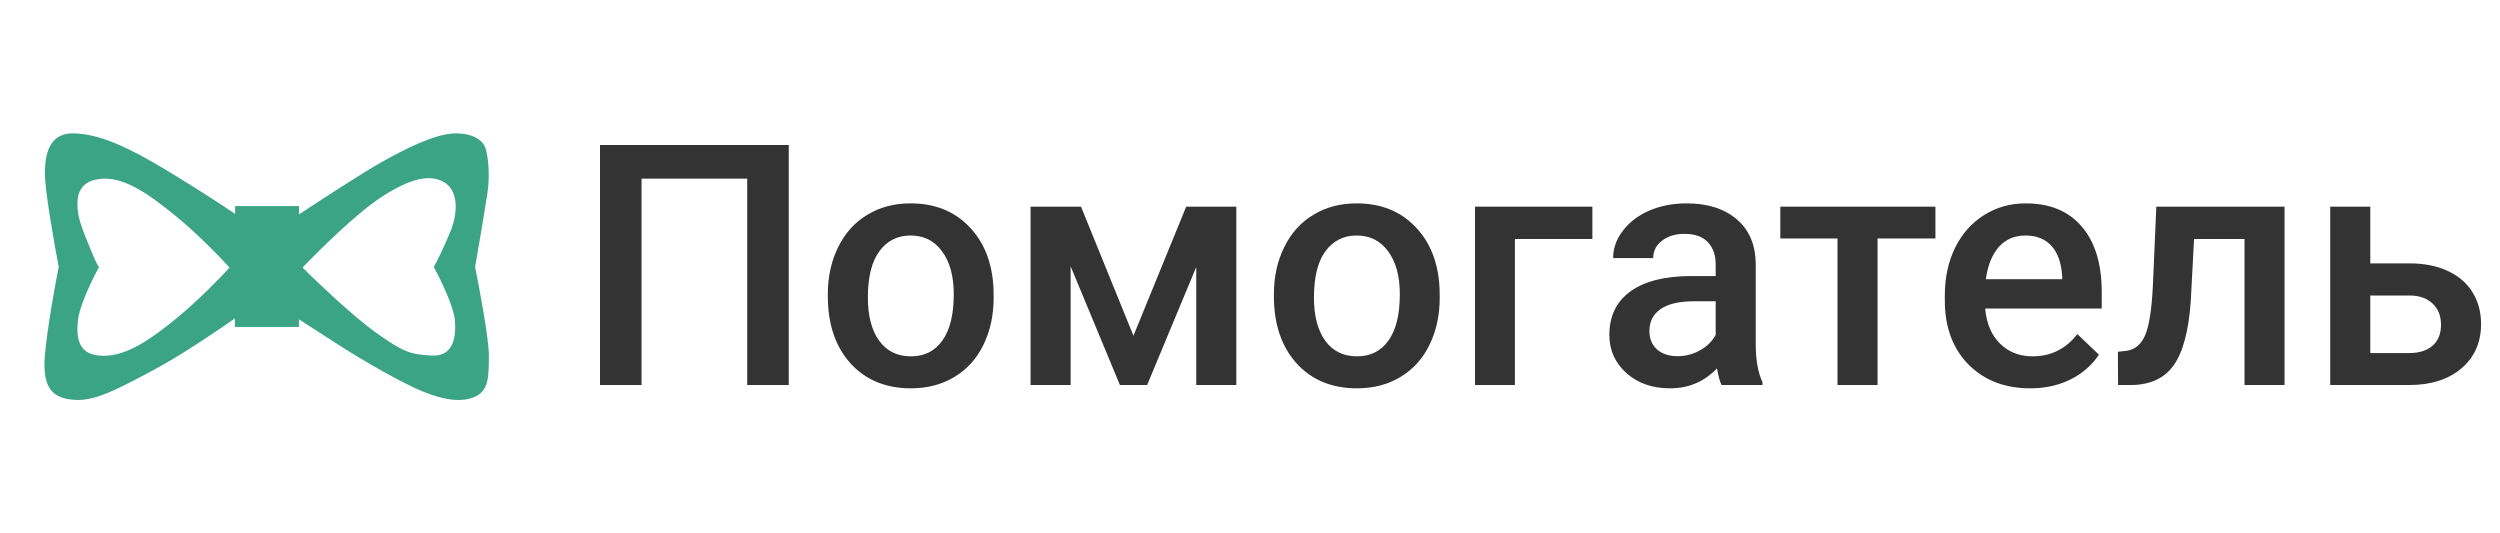
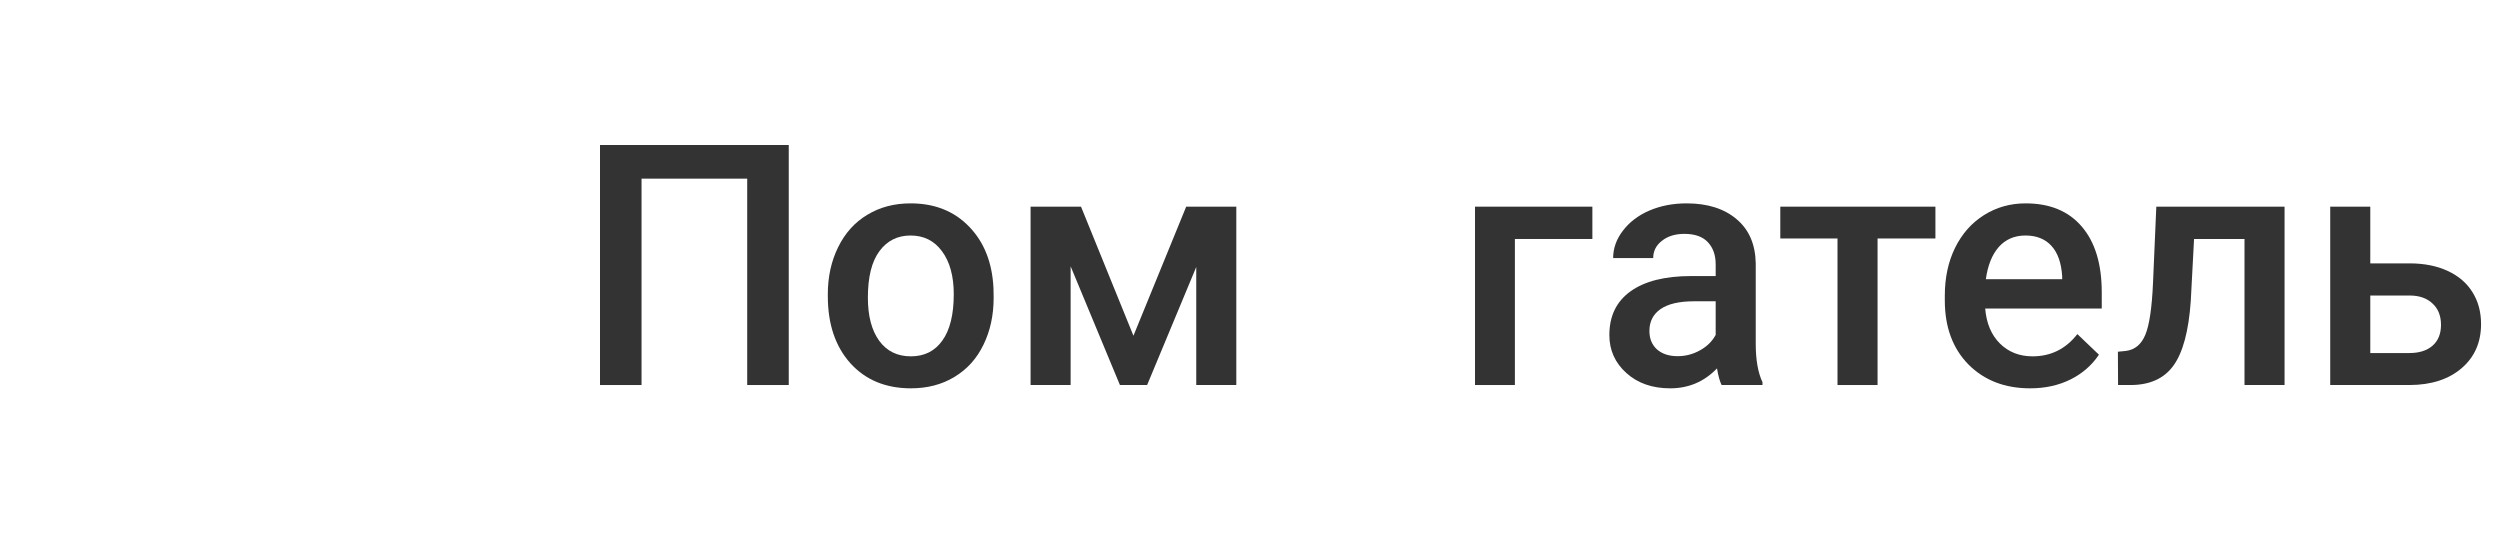
<svg xmlns="http://www.w3.org/2000/svg" width="300" height="64" viewBox="0 0 300 64" fill="none">
-   <path fill-rule="evenodd" clip-rule="evenodd" d="M45.819 19.439C43.568 20.698 38.249 24.159 35.871 25.732V24.731H28.215V25.675C27.151 24.941 24.038 22.878 20.094 20.497C15.164 17.522 12.002 16.149 9.015 16.006C6.028 15.863 5.39 18.238 5.39 20.812C5.39 22.872 6.492 29.184 7.043 32.026C6.618 34.181 5.692 39.223 5.39 42.61C5.013 46.844 6.55 47.845 9.015 47.988C11.411 48.127 13.997 46.754 17.999 44.629C18.116 44.567 18.235 44.505 18.354 44.441C21.718 42.656 26.31 39.54 28.186 38.205V39.235H35.871V38.319C36.335 38.615 37.919 39.63 40.54 41.323C43.817 43.44 48.197 45.929 50.691 46.959C53.185 47.988 55.389 48.36 57.042 47.588C58.622 46.85 58.639 45.25 58.663 43.037C58.664 42.934 58.665 42.83 58.666 42.725C58.69 40.825 57.574 34.81 57.013 32.026C57.361 30.043 58.139 25.515 58.463 23.387C58.869 20.726 58.521 18.695 58.289 17.866C58.057 17.036 57.071 16.006 54.664 16.006C52.257 16.006 48.632 17.866 45.819 19.439ZM27.547 32.112C26.503 30.948 23.725 28.061 20.964 25.818C17.513 23.015 14.7 21.155 11.973 21.47C9.247 21.785 9.189 23.844 9.334 25.275C9.461 26.527 10.144 28.175 10.76 29.66L10.76 29.661C10.848 29.871 10.934 30.078 11.016 30.281C11.55 31.585 11.819 32.007 11.886 32.054C11.103 33.456 9.497 36.723 9.334 38.577C9.131 40.894 9.566 42.668 12.409 42.696C15.251 42.725 18.18 40.665 21.341 38.062C23.87 35.979 26.532 33.227 27.547 32.112ZM45.645 23.73C42.698 25.675 38.191 30.128 36.306 32.112C38.143 33.933 42.477 38.045 45.123 39.921C48.429 42.267 49.212 42.525 51.822 42.668C54.432 42.811 54.78 40.379 54.577 38.348C54.415 36.723 52.837 33.466 52.054 32.026C52.383 31.463 53.214 29.817 54.026 27.849C55.041 25.389 54.954 22.843 53.301 21.87C51.648 20.898 49.328 21.298 45.645 23.73Z" fill="#3AA484" />
  <path d="M94.65 46.203H89.665V21.437H76.985V46.203H72V17.401H94.65V46.203Z" fill="#333333" />
  <path d="M99.338 35.303C99.338 33.207 99.754 31.321 100.584 29.646C101.415 27.958 102.582 26.666 104.086 25.769C105.589 24.859 107.317 24.404 109.268 24.404C112.156 24.404 114.497 25.334 116.291 27.193C118.098 29.052 119.073 31.519 119.218 34.591L119.238 35.719C119.238 37.829 118.829 39.715 118.012 41.376C117.207 43.038 116.047 44.324 114.53 45.234C113.027 46.144 111.286 46.599 109.308 46.599C106.288 46.599 103.868 45.596 102.048 43.592C100.241 41.574 99.338 38.891 99.338 35.541V35.303ZM104.145 35.719C104.145 37.921 104.6 39.649 105.51 40.902C106.42 42.141 107.686 42.761 109.308 42.761C110.93 42.761 112.189 42.128 113.086 40.862C113.996 39.596 114.451 37.743 114.451 35.303C114.451 33.141 113.983 31.426 113.047 30.16C112.124 28.894 110.864 28.261 109.268 28.261C107.699 28.261 106.453 28.888 105.53 30.14C104.607 31.38 104.145 33.24 104.145 35.719Z" fill="#333333" />
  <path d="M136.013 40.288L142.343 24.799H148.357V46.203H143.55V32.04L137.655 46.203H134.391L128.476 31.96V46.203H123.669V24.799H129.722L136.013 40.288Z" fill="#333333" />
-   <path d="M152.867 35.303C152.867 33.207 153.282 31.321 154.113 29.646C154.944 27.958 156.111 26.666 157.614 25.769C159.118 24.859 160.845 24.404 162.797 24.404C165.685 24.404 168.026 25.334 169.82 27.193C171.626 29.052 172.602 31.519 172.747 34.591L172.767 35.719C172.767 37.829 172.358 39.715 171.541 41.376C170.736 43.038 169.576 44.324 168.059 45.234C166.556 46.144 164.815 46.599 162.837 46.599C159.817 46.599 157.397 45.596 155.577 43.592C153.77 41.574 152.867 38.891 152.867 35.541V35.303ZM157.674 35.719C157.674 37.921 158.129 39.649 159.039 40.902C159.949 42.141 161.215 42.761 162.837 42.761C164.459 42.761 165.718 42.128 166.615 40.862C167.525 39.596 167.98 37.743 167.98 35.303C167.98 33.141 167.512 31.426 166.575 30.16C165.652 28.894 164.393 28.261 162.797 28.261C161.228 28.261 159.982 28.888 159.058 30.14C158.135 31.38 157.674 33.24 157.674 35.719Z" fill="#333333" />
  <path d="M191.085 28.677H181.787V46.203H177V24.799H191.085V28.677Z" fill="#333333" />
  <path d="M206.593 46.203C206.382 45.794 206.198 45.128 206.04 44.205C204.51 45.801 202.637 46.599 200.422 46.599C198.272 46.599 196.518 45.986 195.16 44.759C193.801 43.533 193.122 42.016 193.122 40.209C193.122 37.928 193.966 36.181 195.654 34.967C197.356 33.741 199.782 33.127 202.934 33.127H205.881V31.723C205.881 30.615 205.571 29.732 204.952 29.072C204.332 28.4 203.389 28.064 202.123 28.064C201.028 28.064 200.132 28.34 199.433 28.894C198.734 29.435 198.384 30.127 198.384 30.971H193.577C193.577 29.798 193.966 28.703 194.744 27.688C195.522 26.659 196.577 25.855 197.909 25.274C199.255 24.694 200.751 24.404 202.4 24.404C204.905 24.404 206.903 25.037 208.394 26.303C209.884 27.556 210.649 29.323 210.688 31.604V41.258C210.688 43.183 210.959 44.719 211.499 45.867V46.203H206.593ZM201.312 42.741C202.261 42.741 203.152 42.511 203.982 42.049C204.826 41.587 205.459 40.968 205.881 40.19V36.154H203.29C201.51 36.154 200.171 36.464 199.274 37.084C198.378 37.704 197.929 38.581 197.929 39.715C197.929 40.638 198.232 41.376 198.839 41.93C199.459 42.471 200.283 42.741 201.312 42.741Z" fill="#333333" />
  <path d="M232.25 28.617H225.307V46.203H220.5V28.617H213.636V24.799H232.25V28.617Z" fill="#333333" />
  <path d="M243.624 46.599C240.578 46.599 238.105 45.643 236.206 43.73C234.321 41.805 233.378 39.247 233.378 36.055V35.462C233.378 33.325 233.786 31.42 234.604 29.745C235.435 28.057 236.595 26.745 238.086 25.808C239.576 24.872 241.238 24.404 243.071 24.404C245.985 24.404 248.234 25.334 249.816 27.193C251.412 29.052 252.21 31.683 252.21 35.086V37.025H238.224C238.369 38.792 238.956 40.19 239.985 41.218C241.027 42.247 242.332 42.761 243.901 42.761C246.104 42.761 247.897 41.871 249.282 40.091L251.873 42.563C251.016 43.843 249.869 44.838 248.431 45.55C247.007 46.249 245.405 46.599 243.624 46.599ZM243.051 28.261C241.732 28.261 240.664 28.723 239.846 29.646C239.042 30.569 238.527 31.855 238.303 33.503H247.462V33.147C247.357 31.538 246.928 30.325 246.176 29.508C245.425 28.677 244.383 28.261 243.051 28.261Z" fill="#333333" />
  <path d="M274.147 24.799V46.203H269.34V28.677H263.287L262.892 36.134C262.641 39.721 261.949 42.3 260.815 43.869C259.694 45.425 257.973 46.203 255.652 46.203H254.168L254.148 42.207L255.137 42.108C256.192 41.963 256.957 41.324 257.432 40.19C257.92 39.042 258.23 36.959 258.362 33.939L258.757 24.799H274.147Z" fill="#333333" />
  <path d="M284.434 31.604H289.142C290.896 31.604 292.426 31.908 293.731 32.514C295.037 33.121 296.026 33.972 296.698 35.066C297.384 36.161 297.727 37.433 297.727 38.884C297.727 41.086 296.949 42.853 295.393 44.185C293.837 45.517 291.766 46.19 289.181 46.203H279.627V24.799H284.434V31.604ZM284.434 35.462V42.365H289.122C290.296 42.365 291.219 42.075 291.891 41.495C292.577 40.902 292.92 40.064 292.92 38.983C292.92 37.901 292.584 37.051 291.911 36.431C291.252 35.798 290.355 35.475 289.221 35.462H284.434Z" fill="#333333" />
</svg>